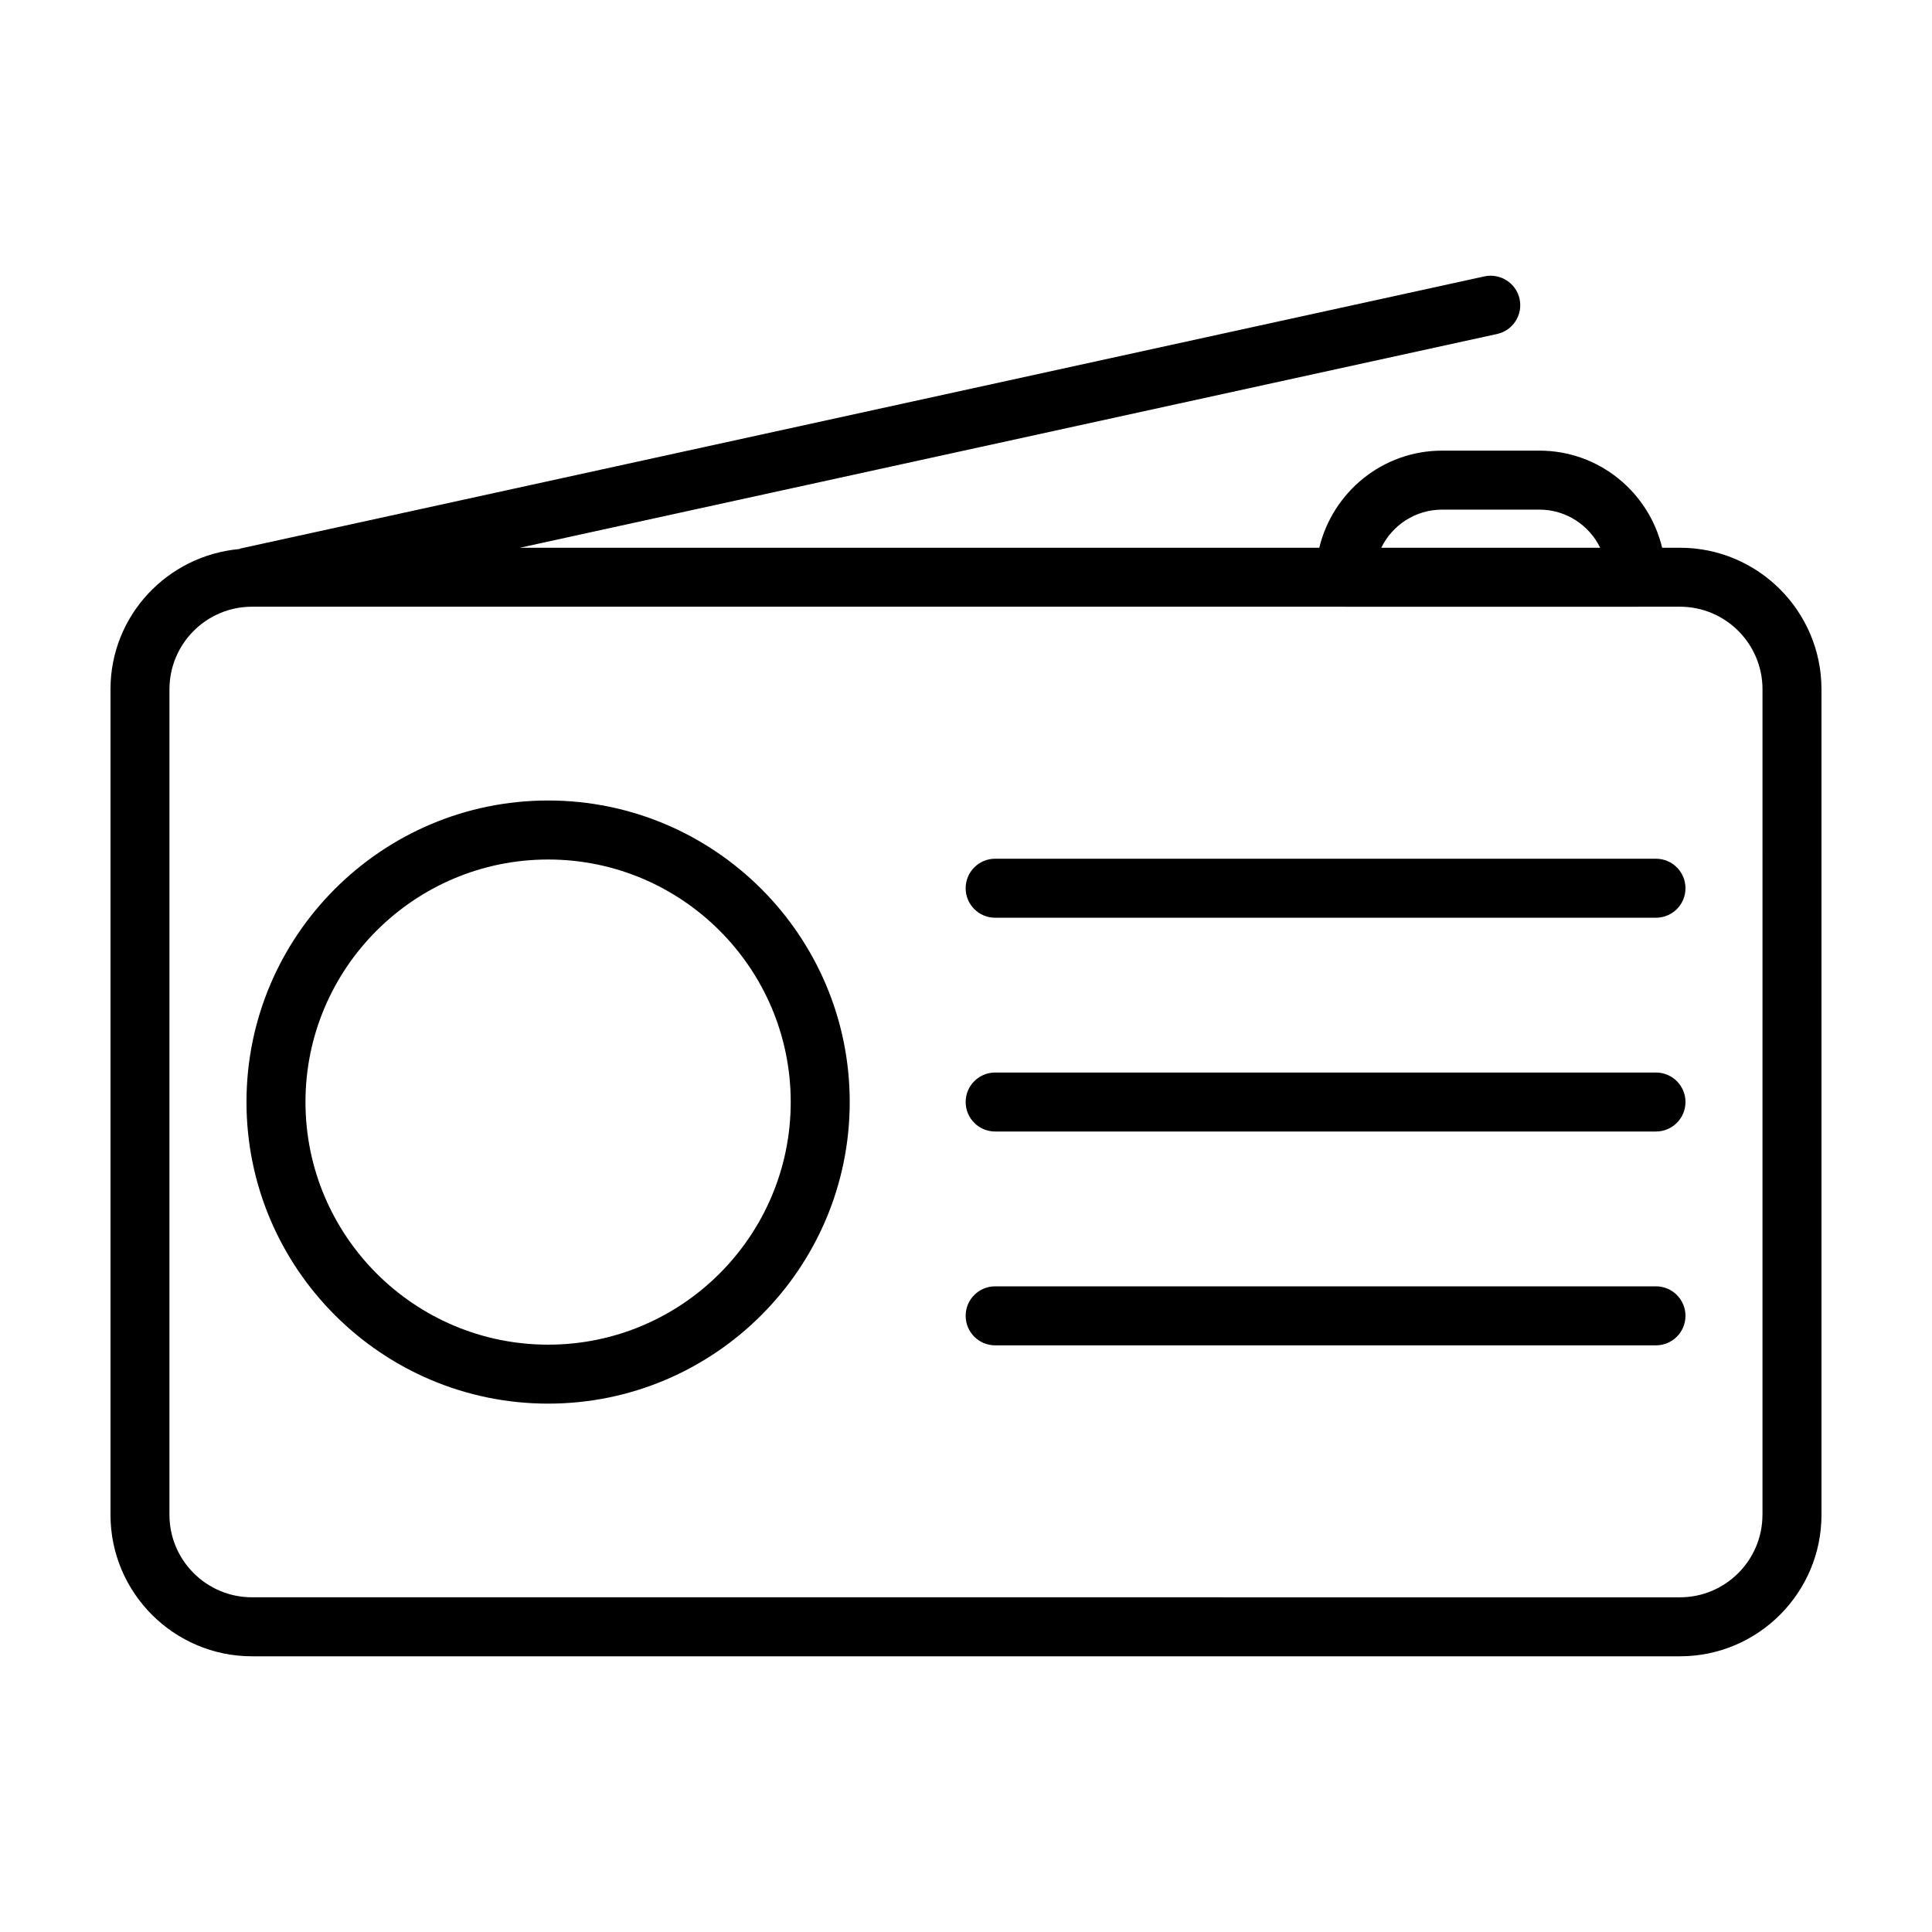
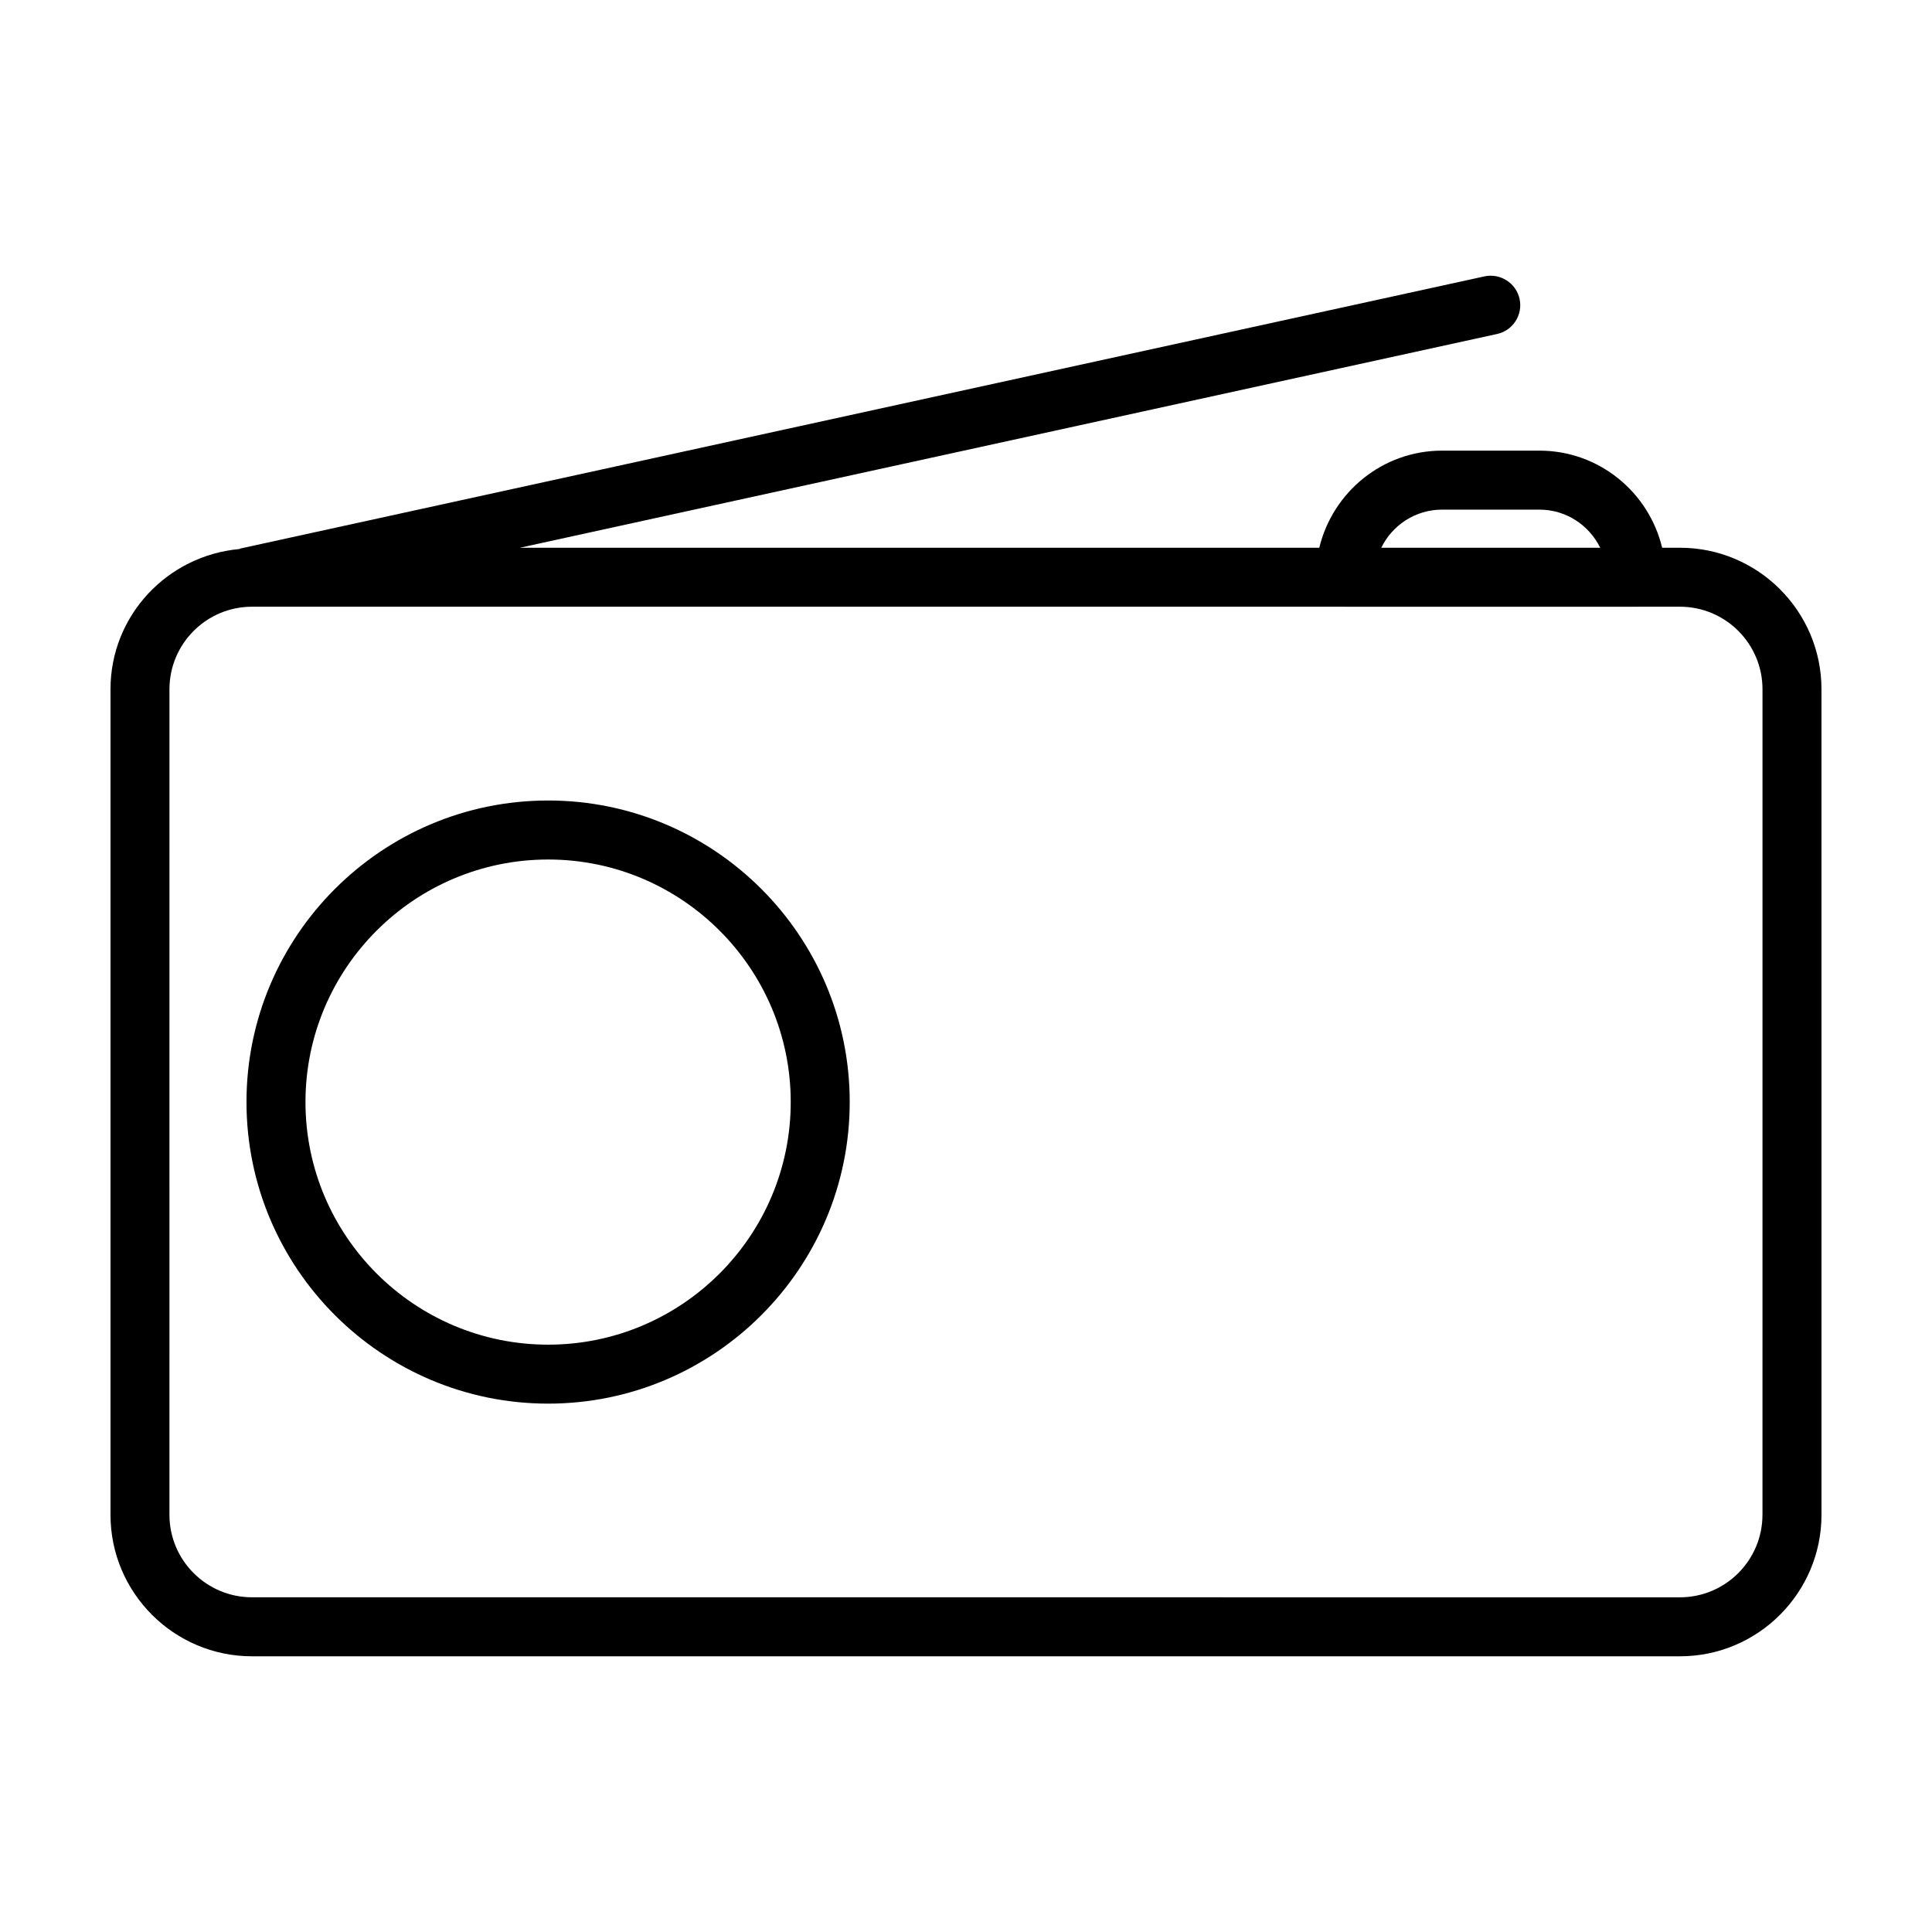
<svg xmlns="http://www.w3.org/2000/svg" fill="#000000" width="800px" height="800px" version="1.1" viewBox="144 144 512 512">
  <g>
    <path d="m589.21 289.16h-4.723c-3.527-14.738-16.73-25.738-32.535-25.738h-25.773c-15.805 0-29 11.008-32.555 25.738h-211.86l258.96-56.645c4.231-0.922 6.902-5.09 5.977-9.309-0.918-4.219-5.144-6.863-9.301-5.965l-329.64 72.109c-0.121 0.031-0.211 0.109-0.332 0.152-19.09 1.73-34.145 17.637-34.145 37.164v218.77c0 20.676 16.828 37.5 37.5 37.5h378.43c20.676 0 37.5-16.828 37.5-37.5l-0.004-218.77c0.004-20.68-16.82-37.508-37.492-37.508zm-63.031-10.105h25.773c7.082 0 13.191 4.125 16.121 10.105h-58.016c2.894-5.977 9.035-10.105 16.121-10.105zm84.891 266.38c0 12.055-9.801 21.867-21.867 21.867l-378.43-0.004c-12.062 0-21.867-9.809-21.867-21.867l0.004-218.77c0-12.066 9.805-21.875 21.867-21.875h289.62s0.016 0.012 0.031 0.012h77.25c0.121 0.016 0.242 0.004 0.309 0 0.016 0 0.031-0.012 0.047-0.012h11.18c12.066 0 21.867 9.809 21.867 21.875l-0.004 218.77z" />
    <path d="m289.27 356.14c-44.082 0-79.949 35.84-79.949 79.902 0 44.078 35.867 79.934 79.949 79.934 44.062 0 79.914-35.855 79.914-79.934 0.004-44.062-35.844-79.902-79.914-79.902zm0 144.21c-35.473 0-64.316-28.844-64.316-64.301 0-35.438 28.844-64.27 64.316-64.27 35.438 0 64.281 28.832 64.281 64.27 0 35.457-28.836 64.301-64.281 64.301z" />
-     <path d="m582.85 371.57h-175.12c-4.316 0-7.82 3.496-7.82 7.82s3.496 7.82 7.82 7.82h175.12c4.316 0 7.82-3.496 7.82-7.82-0.004-4.324-3.504-7.82-7.82-7.82z" />
-     <path d="m582.85 428.23h-175.12c-4.316 0-7.82 3.492-7.82 7.812 0 4.324 3.496 7.82 7.82 7.82h175.12c4.316 0 7.82-3.492 7.82-7.82-0.004-4.32-3.504-7.812-7.82-7.812z" />
-     <path d="m582.85 484.89h-175.12c-4.316 0-7.82 3.496-7.82 7.82 0 4.324 3.496 7.82 7.82 7.82h175.12c4.316 0 7.82-3.492 7.82-7.82-0.004-4.324-3.504-7.82-7.82-7.82z" />
  </g>
</svg>